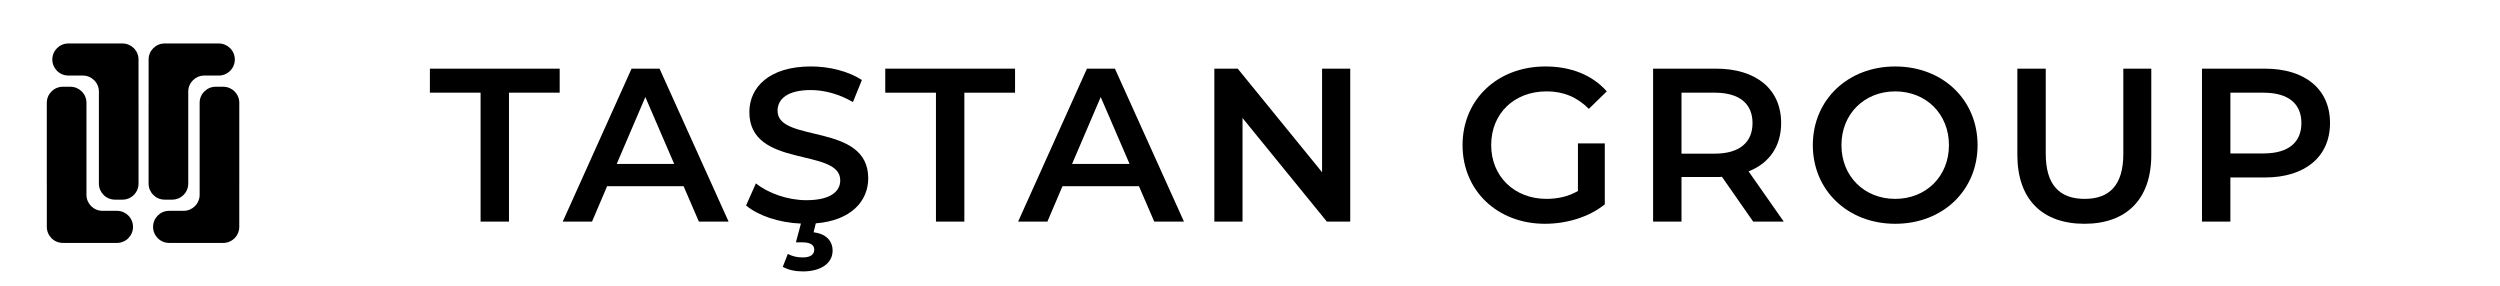
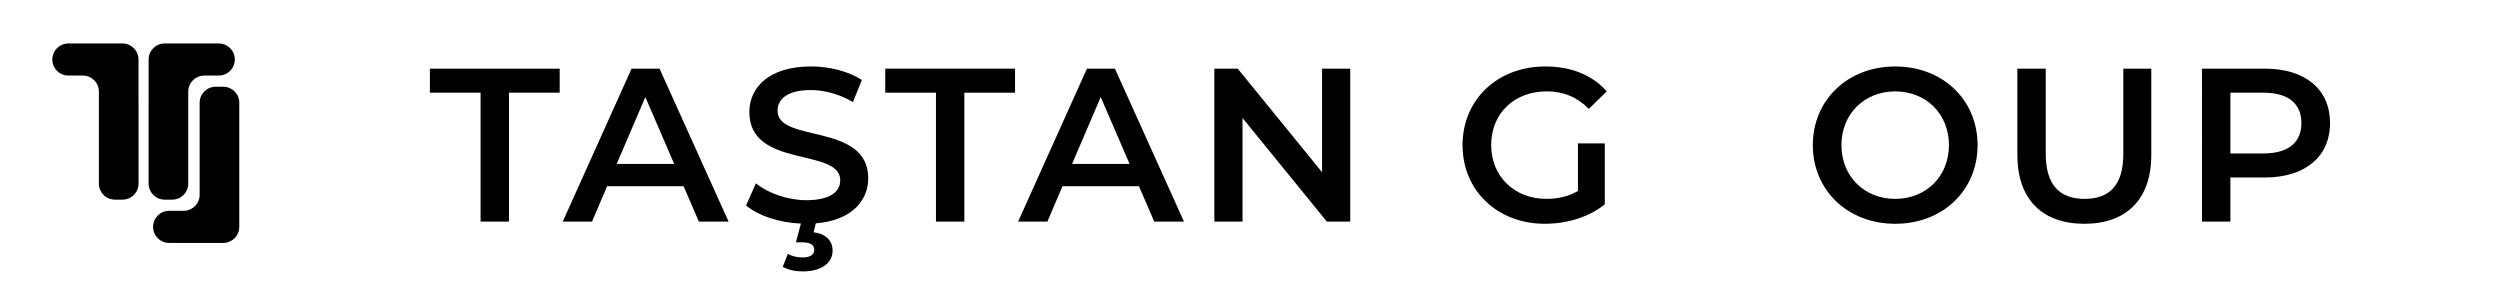
<svg xmlns="http://www.w3.org/2000/svg" version="1.1" id="Layer_1" x="0px" y="0px" width="209.5px" height="24px" viewBox="0 0 209.5 24" enable-background="new 0 0 209.5 24" xml:space="preserve">
  <g>
    <path d="M15.775,7.676v7.71c0,0.742-0.602,1.344-1.344,1.344h-0.634c-0.742,0-1.345-0.602-1.345-1.344V8.554h0.002V4.987   c0-0.742,0.601-1.344,1.344-1.344h4.535c0.742,0,1.344,0.602,1.344,1.344s-0.602,1.344-1.344,1.344h-1.213   C16.376,6.332,15.775,6.933,15.775,7.676" />
    <path d="M8.287,7.676v7.71c0,0.742,0.602,1.344,1.344,1.344h0.634c0.743,0,1.345-0.602,1.345-1.344V8.554h-0.002V4.987   c0-0.742-0.602-1.344-1.344-1.344H5.729c-0.742,0-1.344,0.602-1.344,1.344s0.602,1.344,1.344,1.344h1.214   C7.685,6.332,8.287,6.933,8.287,7.676" />
-     <path d="M7.245,16.324V8.613c0-0.742-0.602-1.343-1.344-1.343H5.266c-0.743,0-1.344,0.601-1.344,1.343v6.834h0.002v3.564   c0,0.744,0.601,1.345,1.343,1.345h4.536c0.743,0,1.344-0.601,1.344-1.345c0-0.742-0.602-1.344-1.344-1.344H8.589   C7.847,17.668,7.245,17.066,7.245,16.324" />
    <path d="M16.73,16.324V8.613c0-0.742,0.602-1.343,1.344-1.343h0.635c0.742,0,1.343,0.601,1.343,1.343v6.834h-0.001v3.564   c0,0.744-0.602,1.345-1.344,1.345h-4.535c-0.743,0-1.344-0.601-1.344-1.345c0-0.742,0.602-1.344,1.344-1.344h1.213   C16.128,17.668,16.73,17.066,16.73,16.324" />
  </g>
  <g>
    <path d="M40.273,7.767h-4.248V5.753h10.876v2.014h-4.248V18.57h-2.38V7.767z" />
    <path d="M57.284,15.604h-6.409l-1.263,2.966h-2.454l5.768-12.817h2.344l5.786,12.817h-2.49L57.284,15.604z M56.497,13.736   L54.08,8.133l-2.399,5.603H56.497z" />
    <path d="M68.362,18.717l-0.183,0.751c1.081,0.128,1.593,0.75,1.593,1.538c0,1.062-0.989,1.739-2.49,1.739   c-0.659,0-1.227-0.128-1.685-0.385l0.421-1.08c0.385,0.201,0.787,0.293,1.245,0.293c0.678,0,0.971-0.256,0.971-0.659   c0-0.348-0.275-0.604-0.971-0.604h-0.567l0.421-1.574c-1.85-0.073-3.607-0.678-4.596-1.52l0.824-1.85   c1.025,0.824,2.655,1.41,4.23,1.41c1.996,0,2.838-0.715,2.838-1.667c0-2.765-7.617-0.952-7.617-5.713   c0-2.069,1.648-3.827,5.164-3.827c1.538,0,3.149,0.403,4.266,1.135l-0.75,1.85c-1.154-0.678-2.417-1.007-3.534-1.007   c-1.978,0-2.783,0.769-2.783,1.74c0,2.728,7.599,0.952,7.599,5.657C72.756,16.831,71.346,18.479,68.362,18.717z" />
    <path d="M78.433,7.767h-4.248V5.753h10.876v2.014h-4.248V18.57h-2.38V7.767z" />
    <path d="M95.444,15.604h-6.409l-1.263,2.966h-2.454l5.768-12.817h2.344l5.786,12.817h-2.49L95.444,15.604z M94.657,13.736   L92.24,8.133l-2.399,5.603H94.657z" />
    <path d="M113.15,5.753V18.57h-1.959l-7.067-8.679v8.679h-2.362V5.753h1.959l7.068,8.679V5.753H113.15z" />
    <path d="M132.23,12.015h2.252v5.109c-1.336,1.08-3.204,1.629-5.017,1.629c-3.974,0-6.903-2.765-6.903-6.591s2.93-6.592,6.939-6.592   c2.143,0,3.937,0.714,5.146,2.087l-1.501,1.465c-1.007-1.007-2.161-1.465-3.534-1.465c-2.729,0-4.651,1.85-4.651,4.504   c0,2.6,1.923,4.504,4.633,4.504c0.916,0,1.813-0.183,2.637-0.659V12.015z" />
-     <path d="M146.916,18.57l-2.618-3.754c-0.165,0.019-0.33,0.019-0.495,0.019h-2.893v3.735h-2.38V5.753h5.273   c3.369,0,5.457,1.721,5.457,4.56c0,1.94-0.989,3.369-2.729,4.047l2.948,4.211H146.916z M143.693,7.767h-2.783v5.109h2.783   c2.087,0,3.168-0.952,3.168-2.563S145.78,7.767,143.693,7.767z" />
    <path d="M151.915,12.162c0-3.791,2.93-6.592,6.903-6.592c3.973,0,6.903,2.783,6.903,6.592c0,3.808-2.93,6.591-6.903,6.591   C154.844,18.753,151.915,15.952,151.915,12.162z M163.322,12.162c0-2.619-1.922-4.504-4.504-4.504   c-2.582,0-4.505,1.886-4.505,4.504s1.923,4.504,4.505,4.504C161.399,16.666,163.322,14.78,163.322,12.162z" />
    <path d="M169.054,12.985V5.753h2.38v7.141c0,2.636,1.19,3.772,3.259,3.772s3.241-1.136,3.241-3.772V5.753h2.344v7.232   c0,3.735-2.105,5.768-5.603,5.768C171.16,18.753,169.054,16.721,169.054,12.985z" />
    <path d="M195.256,10.313c0,2.819-2.087,4.56-5.457,4.56h-2.893v3.698h-2.38V5.753h5.273   C193.169,5.753,195.256,7.474,195.256,10.313z M192.858,10.313c0-1.611-1.081-2.545-3.168-2.545h-2.783v5.09h2.783   C191.777,12.857,192.858,11.924,192.858,10.313z" />
  </g>
</svg>